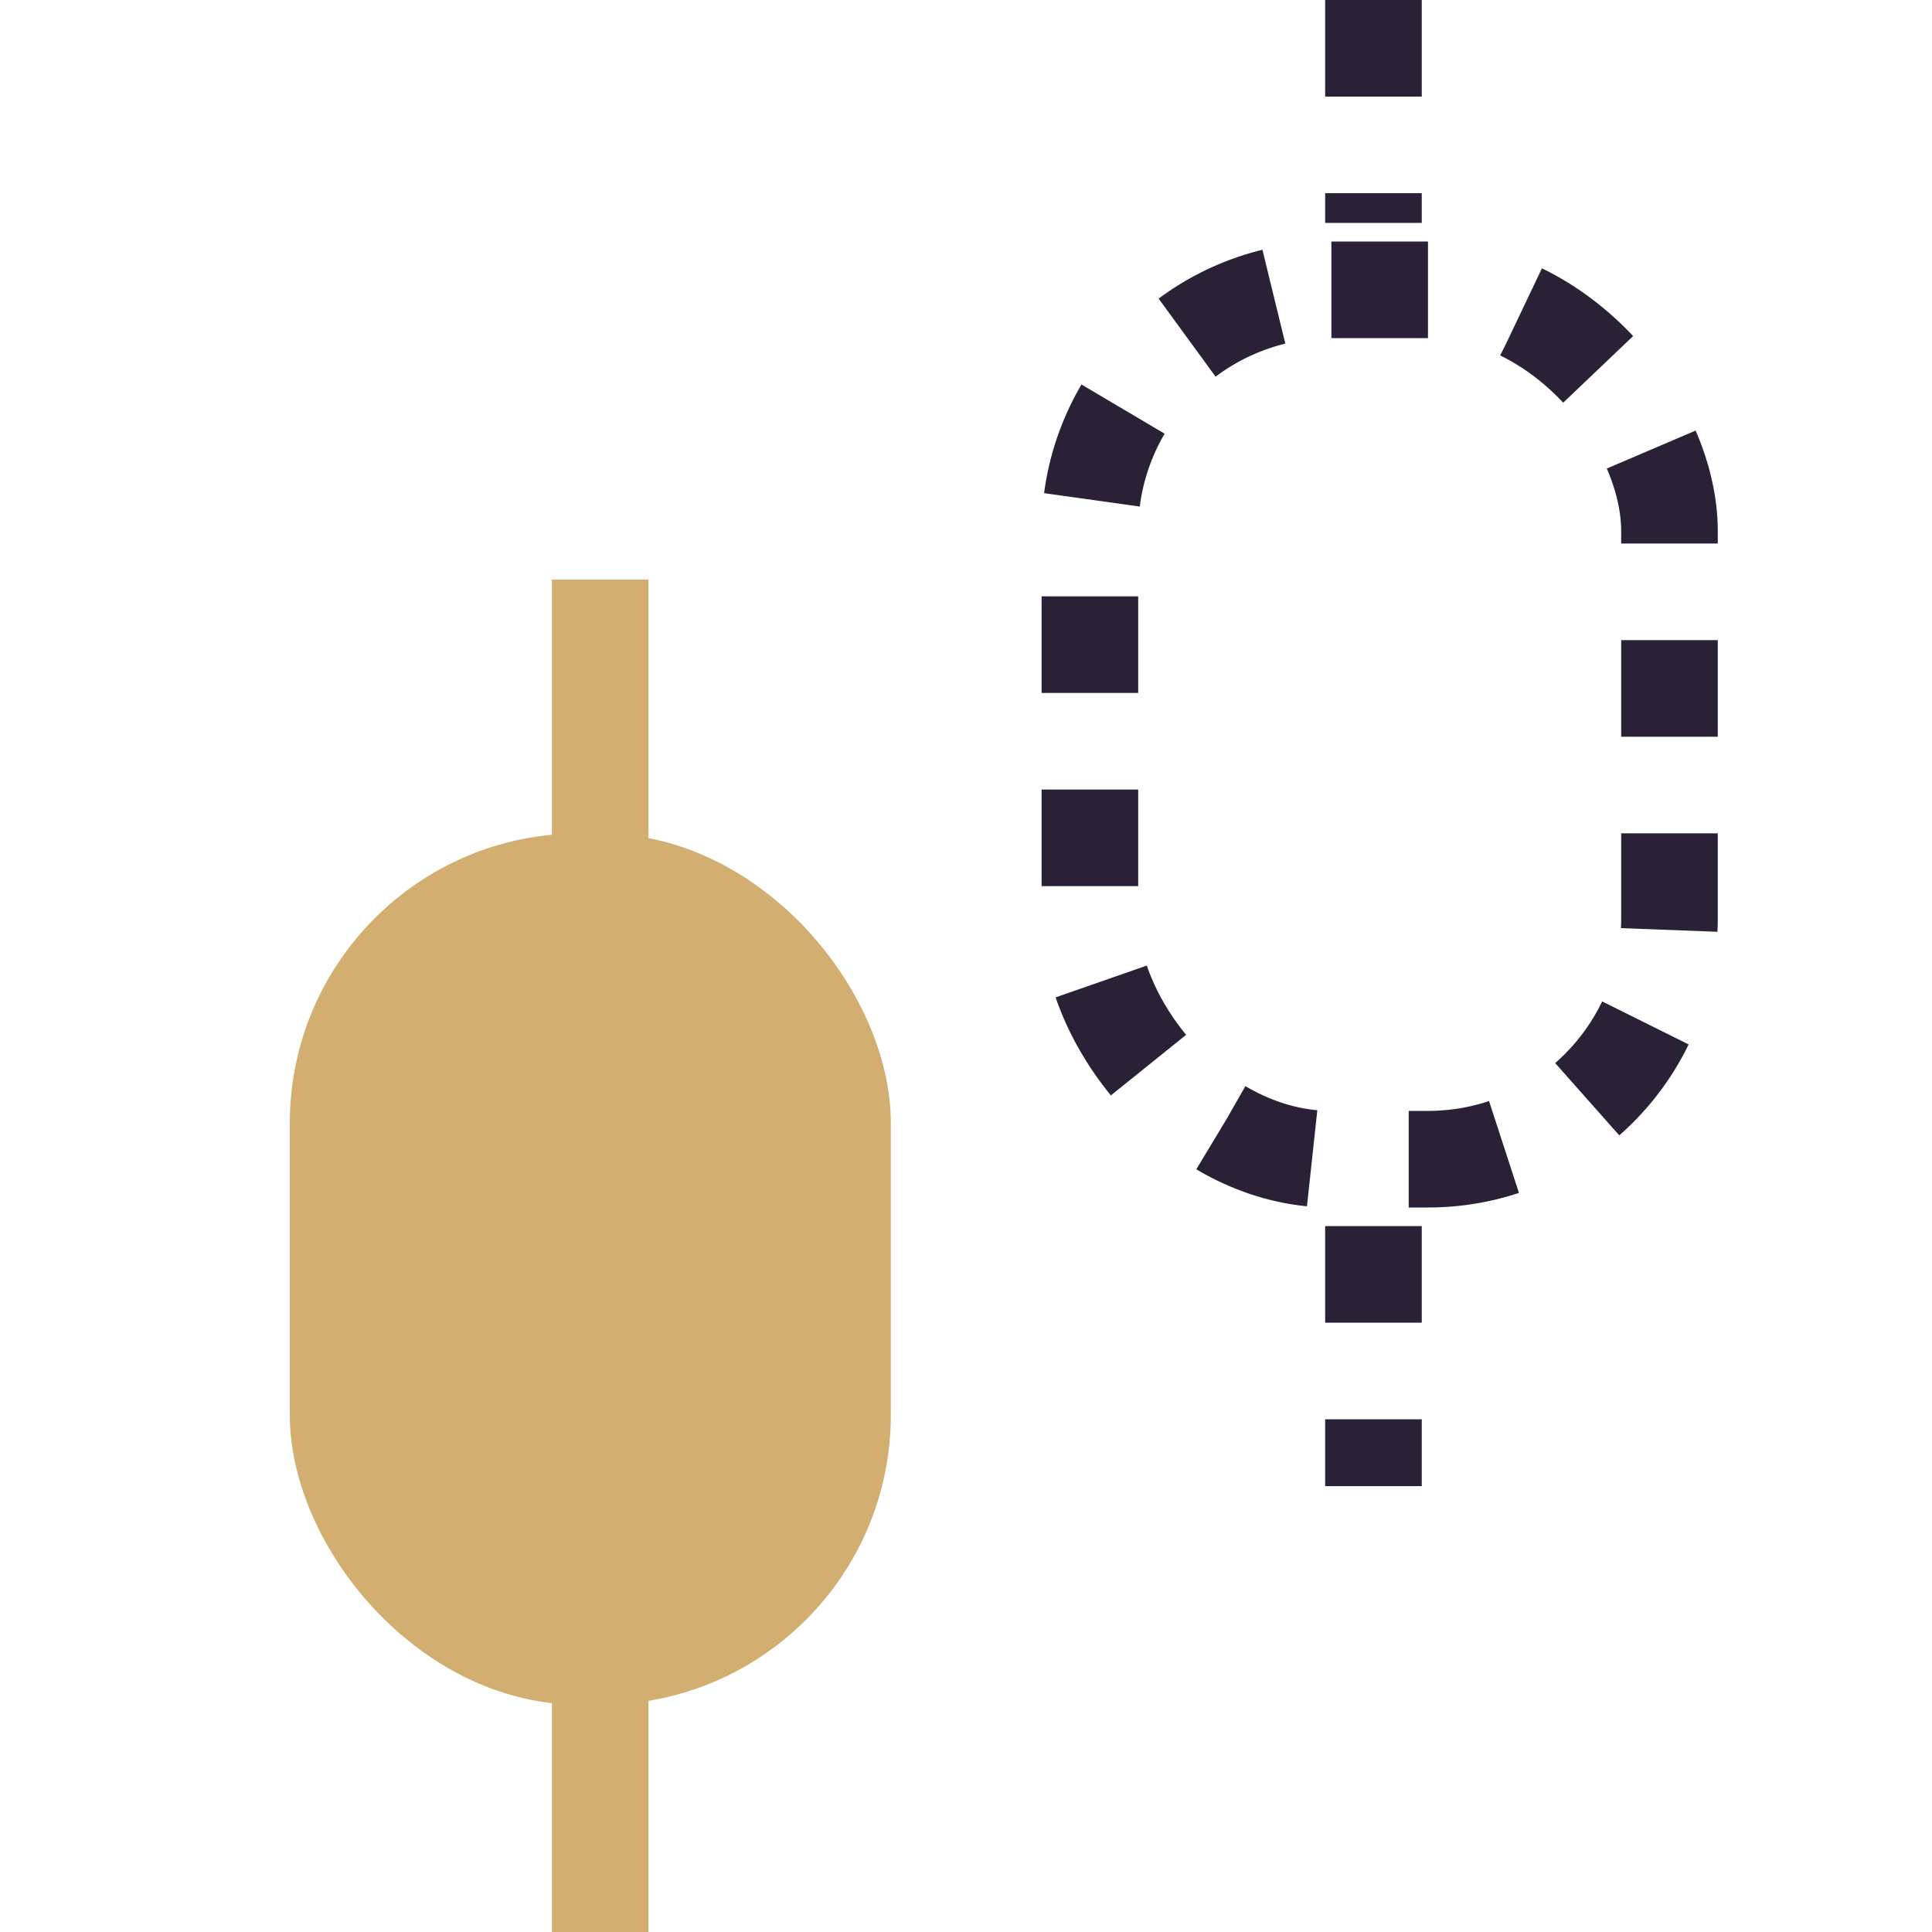
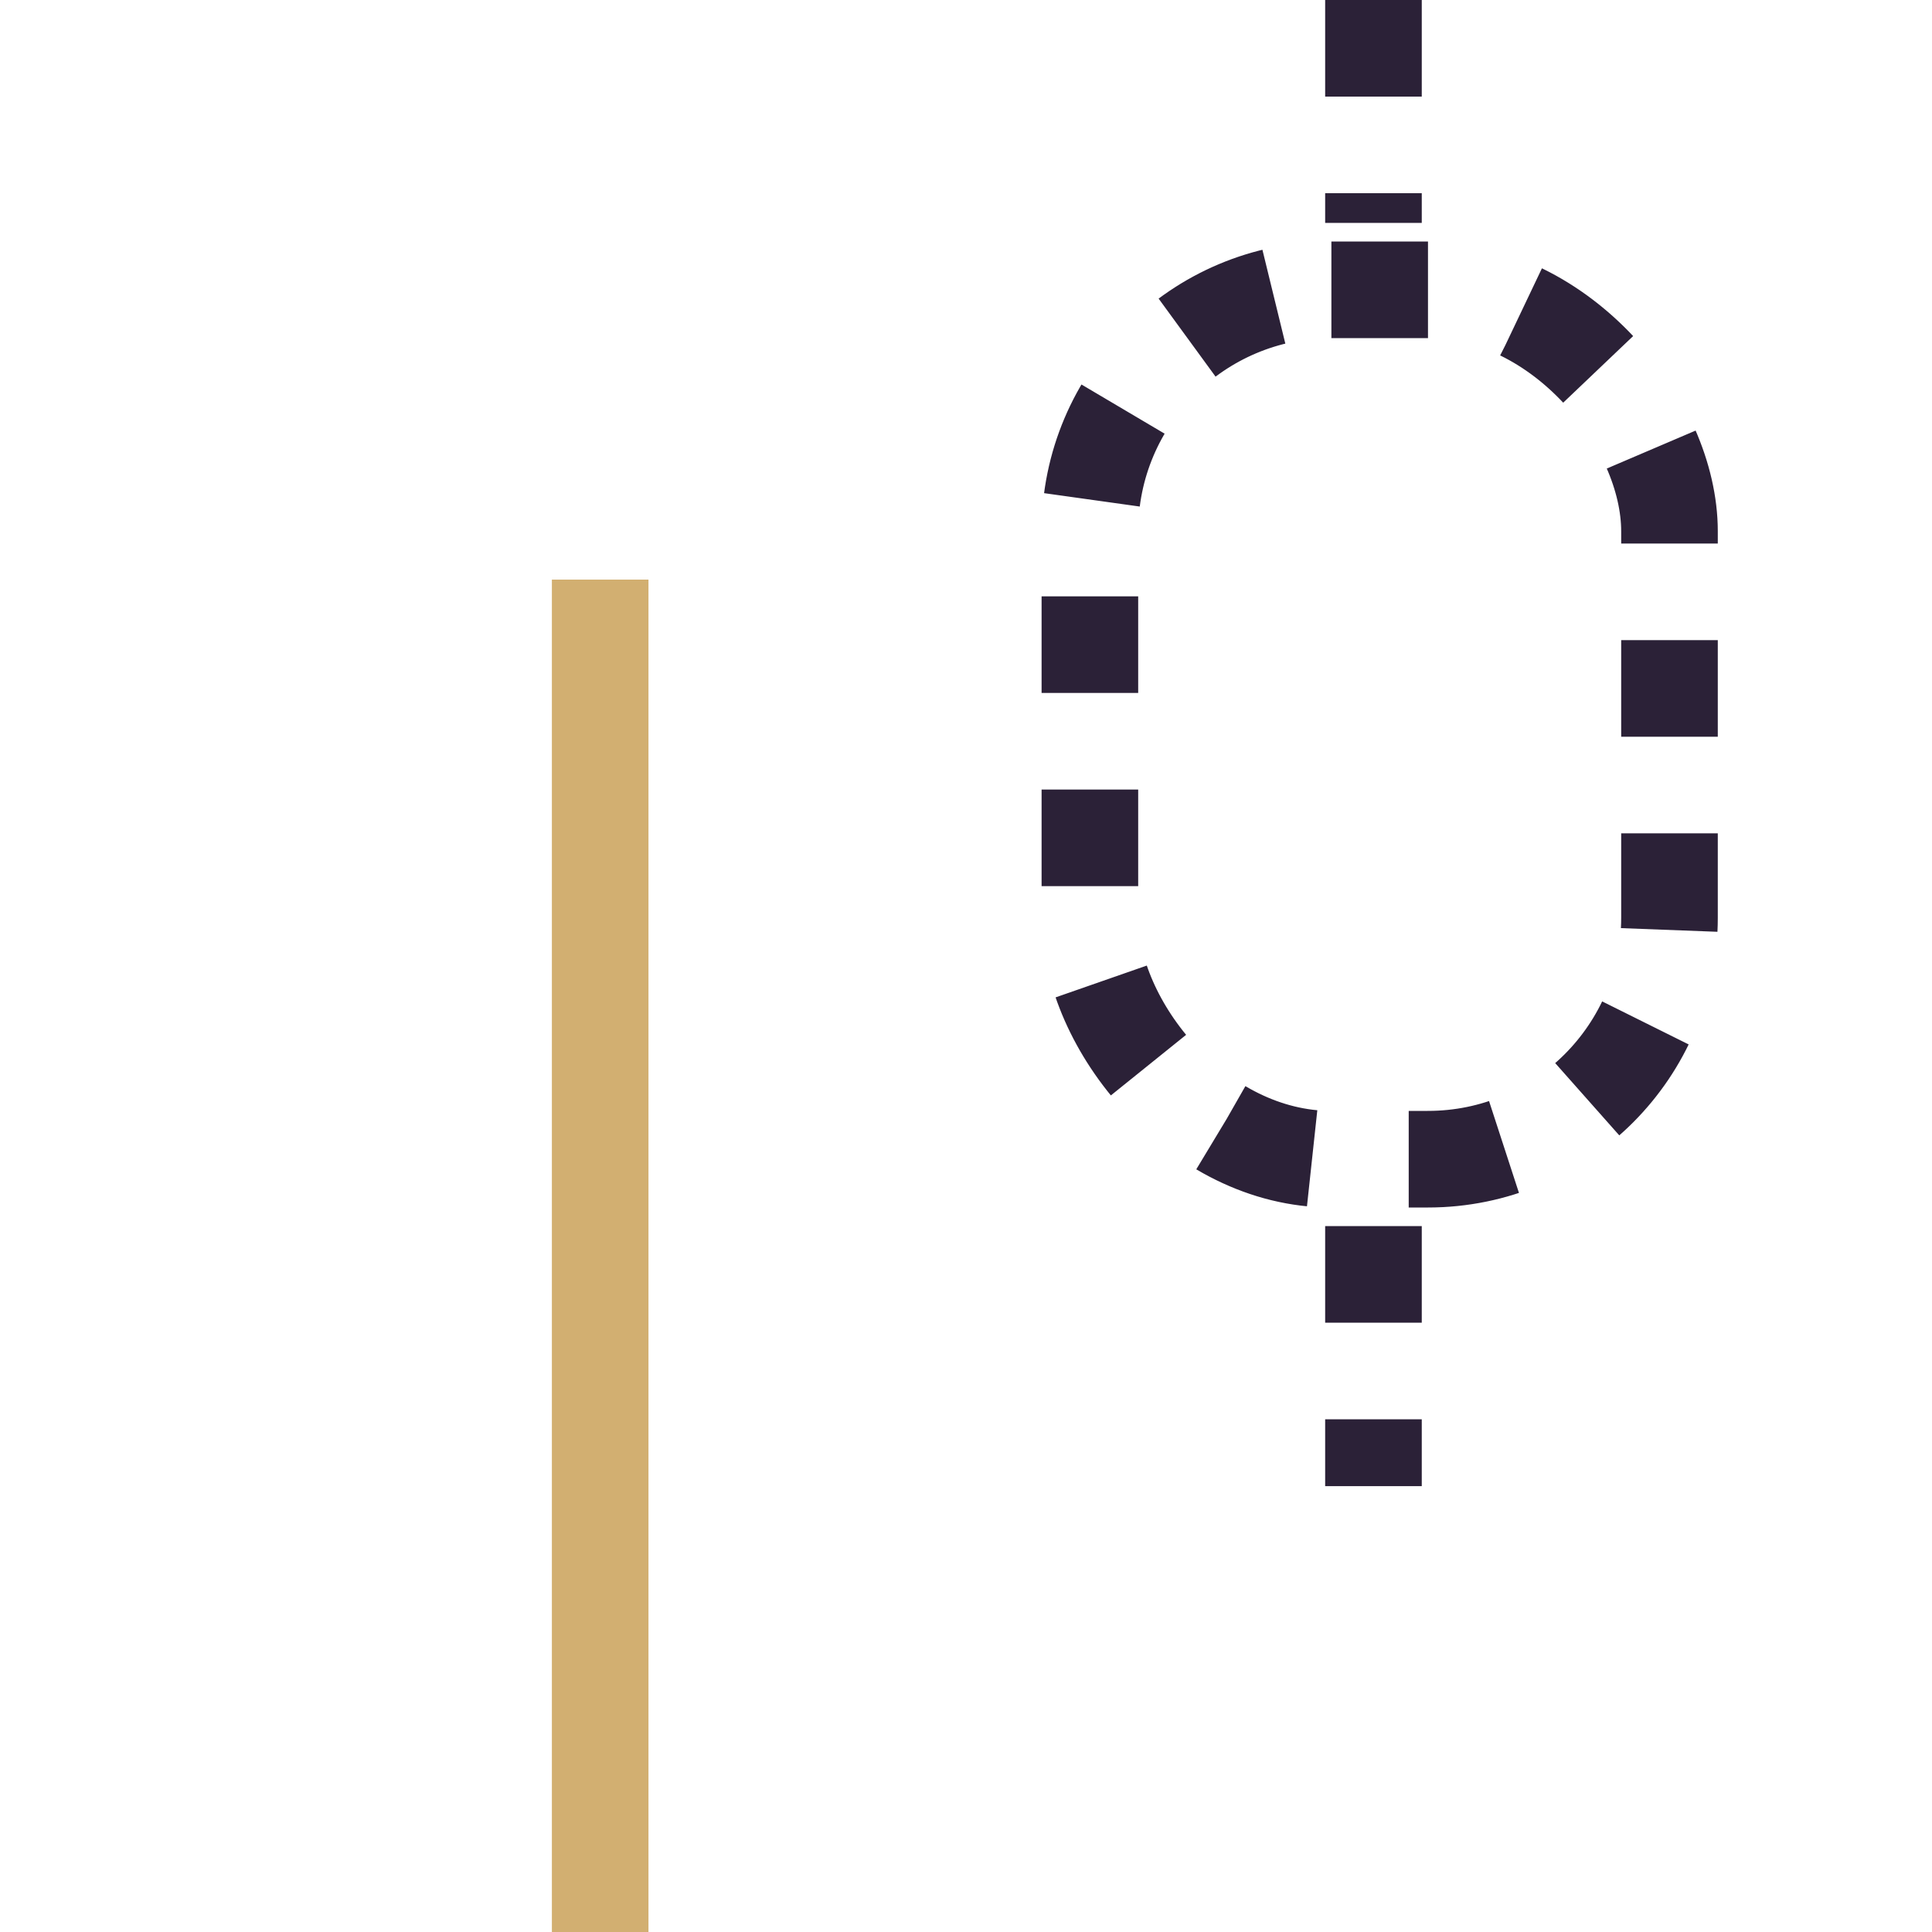
<svg xmlns="http://www.w3.org/2000/svg" width="40" height="40" viewBox="0 0 40 40" fill="none">
-   <rect x="6.5" y="17.755" width="11.444" height="17.039" rx="5.5" fill="#D2AF71" stroke="#D2AF71" />
  <line x1="12.426" y1="12" x2="12.426" y2="40" stroke="#D2AF71" stroke-width="2" />
  <line x1="28.436" y1="3.95578e-08" x2="28.436" y2="4.615" stroke="#2B2137" stroke-width="2" stroke-dasharray="2 2" />
  <line x1="28.436" y1="25.385" x2="28.436" y2="30.769" stroke="#2B2137" stroke-width="2" stroke-dasharray="2 2" />
  <rect x="22.565" y="6" width="12" height="18" rx="5" stroke="#2B2137" stroke-width="2" stroke-dasharray="2 2" />
</svg>